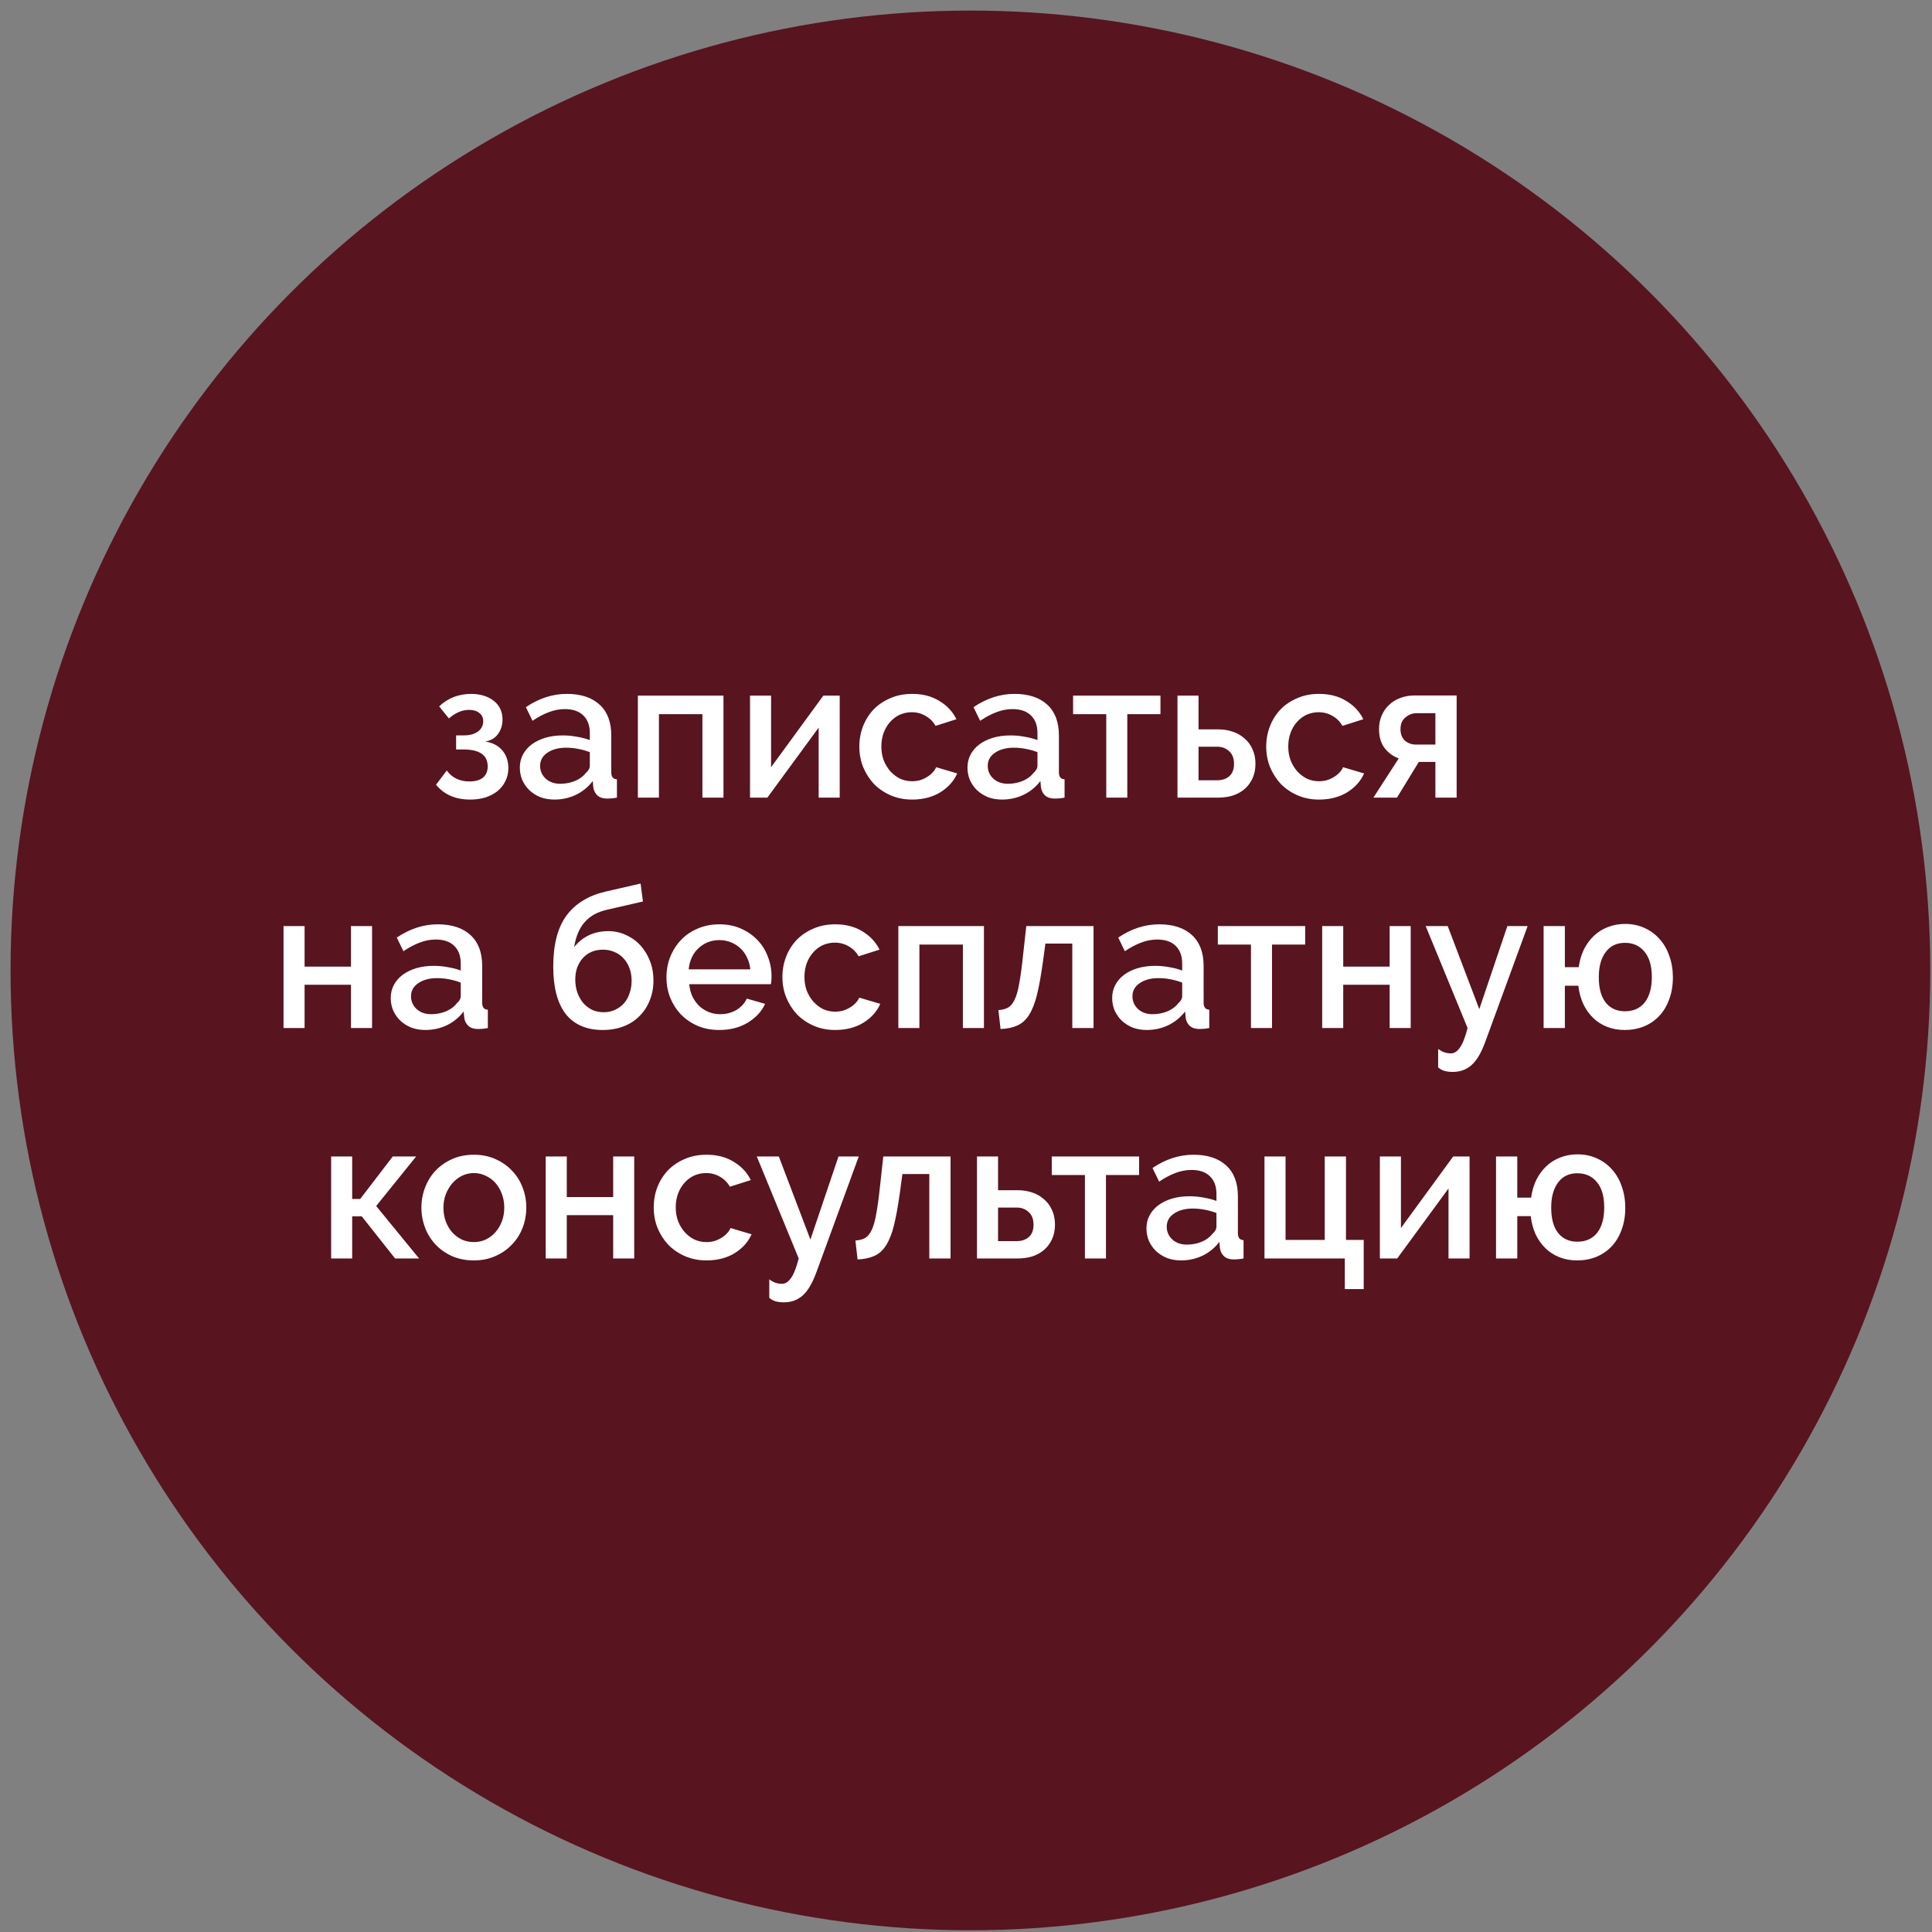
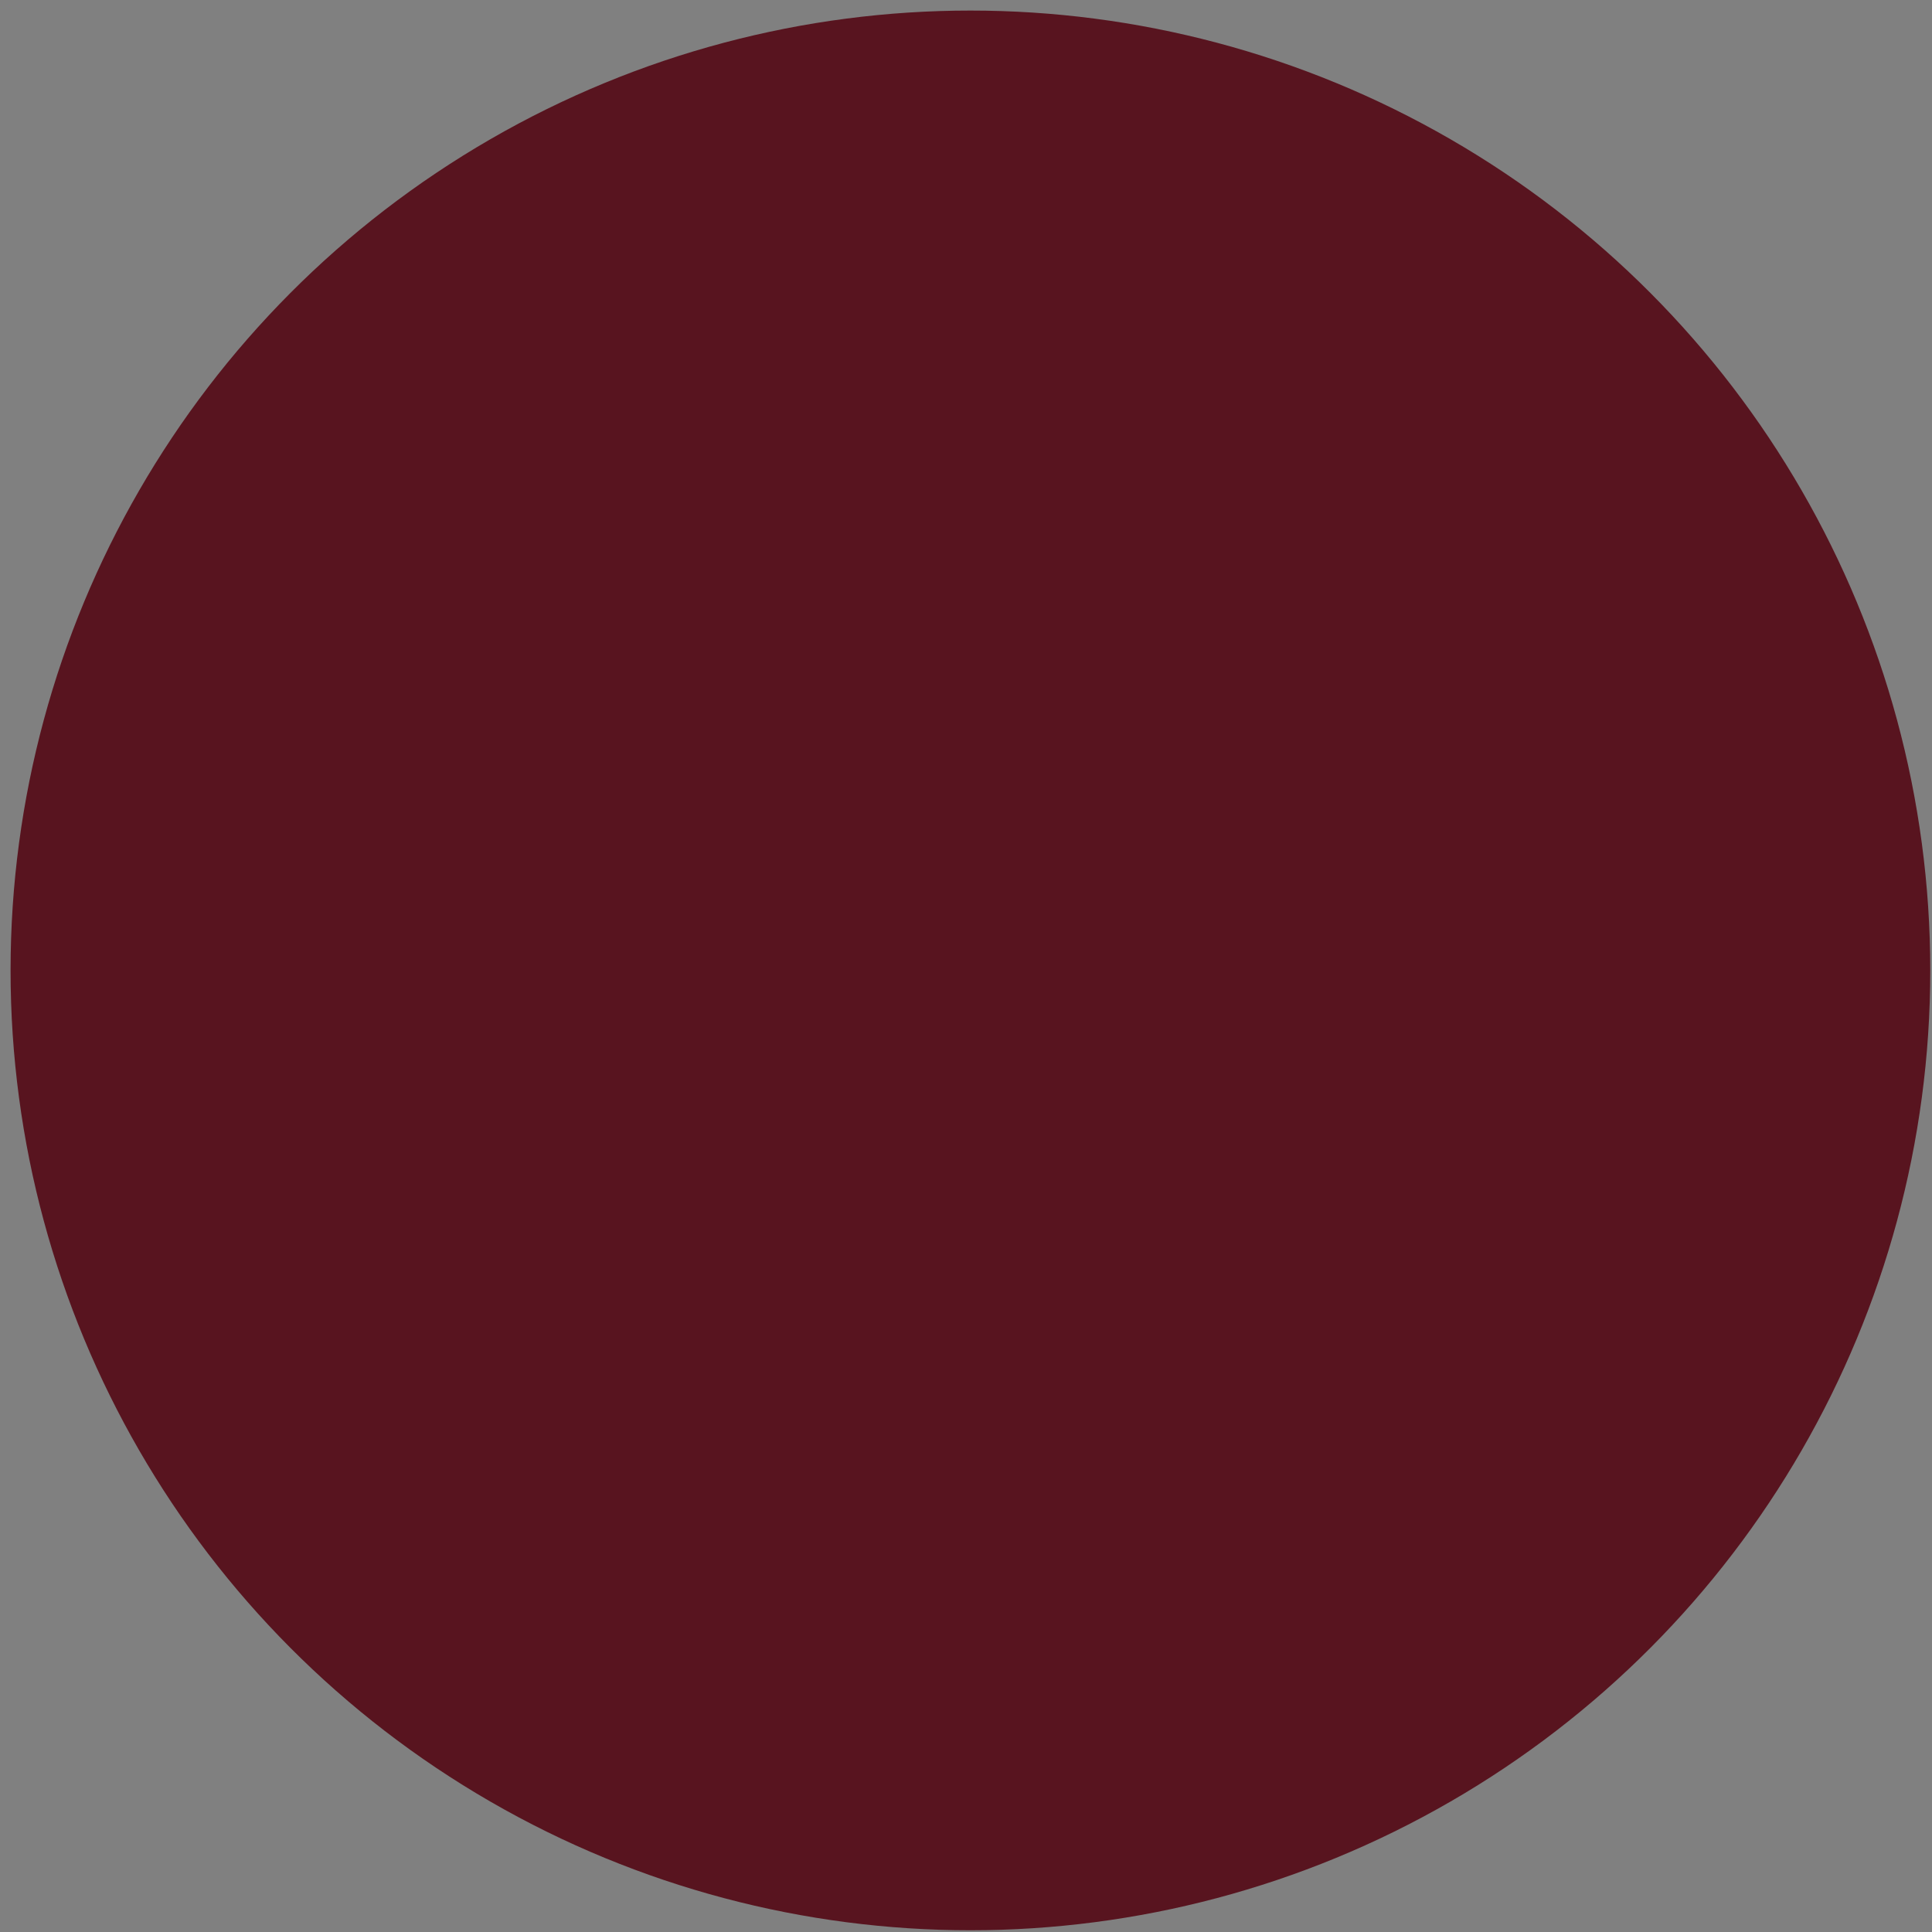
<svg xmlns="http://www.w3.org/2000/svg" width="109" height="109" viewBox="0 0 109 109" fill="none">
  <rect x="0" y="0" width="109" height="109" fill="#808080" stroke="none" />
  <circle cx="54.749" cy="54.749" r="54.153" fill="#58141F" />
-   <path d="M24.776 39.852C25.025 39.617 25.3 39.441 25.601 39.324C25.909 39.207 26.235 39.148 26.58 39.148C26.837 39.148 27.071 39.181 27.284 39.247C27.504 39.313 27.691 39.408 27.845 39.533C28.006 39.65 28.131 39.801 28.219 39.984C28.307 40.16 28.351 40.362 28.351 40.589C28.351 40.912 28.263 41.19 28.087 41.425C27.918 41.652 27.68 41.788 27.372 41.832C27.79 41.898 28.113 42.067 28.34 42.338C28.567 42.602 28.681 42.936 28.681 43.339C28.681 43.603 28.626 43.845 28.516 44.065C28.413 44.278 28.267 44.465 28.076 44.626C27.885 44.78 27.658 44.901 27.394 44.989C27.13 45.07 26.84 45.11 26.525 45.11C25.696 45.11 25.055 44.831 24.6 44.274L25.205 43.471C25.506 43.882 25.931 44.087 26.481 44.087C26.811 44.087 27.064 44.017 27.24 43.878C27.423 43.731 27.515 43.519 27.515 43.24C27.515 42.602 27.057 42.283 26.14 42.283H25.733V41.491H26.14C26.492 41.491 26.767 41.418 26.965 41.271C27.163 41.124 27.262 40.93 27.262 40.688C27.262 40.49 27.189 40.336 27.042 40.226C26.903 40.109 26.712 40.05 26.47 40.05C26.074 40.05 25.693 40.211 25.326 40.534L24.776 39.852ZM31.275 45.11C30.996 45.11 30.736 45.066 30.494 44.978C30.259 44.883 30.054 44.754 29.878 44.593C29.709 44.432 29.574 44.241 29.471 44.021C29.376 43.801 29.328 43.563 29.328 43.306C29.328 43.035 29.387 42.789 29.504 42.569C29.621 42.349 29.786 42.158 29.999 41.997C30.219 41.836 30.476 41.711 30.769 41.623C31.07 41.535 31.4 41.491 31.759 41.491C32.03 41.491 32.298 41.517 32.562 41.568C32.826 41.612 33.064 41.674 33.277 41.755V41.359C33.277 40.934 33.156 40.604 32.914 40.369C32.672 40.127 32.324 40.006 31.869 40.006C31.561 40.006 31.257 40.065 30.956 40.182C30.663 40.292 30.358 40.453 30.043 40.666L29.669 39.896C30.41 39.397 31.18 39.148 31.979 39.148C32.771 39.148 33.387 39.35 33.827 39.753C34.267 40.156 34.487 40.736 34.487 41.491V43.57C34.487 43.827 34.593 43.959 34.806 43.966V45C34.689 45.022 34.586 45.037 34.498 45.044C34.417 45.051 34.337 45.055 34.256 45.055C34.021 45.055 33.838 44.996 33.706 44.879C33.581 44.762 33.504 44.611 33.475 44.428L33.442 44.065C33.185 44.402 32.866 44.663 32.485 44.846C32.111 45.022 31.708 45.11 31.275 45.11ZM31.605 44.219C31.898 44.219 32.173 44.168 32.43 44.065C32.694 43.955 32.899 43.805 33.046 43.614C33.2 43.482 33.277 43.343 33.277 43.196V42.437C33.072 42.356 32.852 42.294 32.617 42.25C32.39 42.206 32.166 42.184 31.946 42.184C31.513 42.184 31.158 42.279 30.879 42.47C30.608 42.653 30.472 42.899 30.472 43.207C30.472 43.493 30.578 43.735 30.791 43.933C31.004 44.124 31.275 44.219 31.605 44.219ZM40.817 45H39.629V40.292H37.176V45H35.988V39.247H40.817V45ZM43.503 43.284L46.451 39.247H47.375V45H46.187V41.051L43.294 45H42.315V39.247H43.503V43.284ZM48.482 42.118C48.482 41.715 48.552 41.333 48.691 40.974C48.831 40.615 49.029 40.299 49.285 40.028C49.549 39.757 49.865 39.544 50.231 39.39C50.598 39.229 51.009 39.148 51.463 39.148C52.057 39.148 52.567 39.28 52.992 39.544C53.425 39.801 53.748 40.145 53.96 40.578L52.783 40.952C52.644 40.71 52.457 40.523 52.222 40.391C51.988 40.252 51.727 40.182 51.441 40.182C51.199 40.182 50.972 40.23 50.759 40.325C50.554 40.42 50.374 40.556 50.22 40.732C50.066 40.901 49.945 41.102 49.857 41.337C49.769 41.572 49.725 41.832 49.725 42.118C49.725 42.397 49.769 42.657 49.857 42.899C49.953 43.134 50.077 43.339 50.231 43.515C50.393 43.691 50.576 43.83 50.781 43.933C50.994 44.028 51.218 44.076 51.452 44.076C51.599 44.076 51.746 44.058 51.892 44.021C52.039 43.977 52.171 43.918 52.288 43.845C52.413 43.772 52.519 43.687 52.607 43.592C52.703 43.497 52.772 43.394 52.816 43.284L54.004 43.636C53.814 44.069 53.495 44.424 53.047 44.703C52.6 44.974 52.072 45.11 51.463 45.11C51.016 45.11 50.609 45.029 50.242 44.868C49.876 44.707 49.56 44.49 49.296 44.219C49.04 43.94 48.838 43.621 48.691 43.262C48.552 42.903 48.482 42.521 48.482 42.118ZM56.53 45.11C56.251 45.11 55.991 45.066 55.749 44.978C55.514 44.883 55.309 44.754 55.133 44.593C54.964 44.432 54.829 44.241 54.726 44.021C54.631 43.801 54.583 43.563 54.583 43.306C54.583 43.035 54.642 42.789 54.759 42.569C54.876 42.349 55.041 42.158 55.254 41.997C55.474 41.836 55.731 41.711 56.024 41.623C56.325 41.535 56.655 41.491 57.014 41.491C57.285 41.491 57.553 41.517 57.817 41.568C58.081 41.612 58.319 41.674 58.532 41.755V41.359C58.532 40.934 58.411 40.604 58.169 40.369C57.927 40.127 57.579 40.006 57.124 40.006C56.816 40.006 56.512 40.065 56.211 40.182C55.918 40.292 55.613 40.453 55.298 40.666L54.924 39.896C55.665 39.397 56.435 39.148 57.234 39.148C58.026 39.148 58.642 39.35 59.082 39.753C59.522 40.156 59.742 40.736 59.742 41.491V43.57C59.742 43.827 59.848 43.959 60.061 43.966V45C59.944 45.022 59.841 45.037 59.753 45.044C59.672 45.051 59.592 45.055 59.511 45.055C59.276 45.055 59.093 44.996 58.961 44.879C58.836 44.762 58.759 44.611 58.73 44.428L58.697 44.065C58.44 44.402 58.121 44.663 57.74 44.846C57.366 45.022 56.963 45.11 56.53 45.11ZM56.86 44.219C57.153 44.219 57.428 44.168 57.685 44.065C57.949 43.955 58.154 43.805 58.301 43.614C58.455 43.482 58.532 43.343 58.532 43.196V42.437C58.327 42.356 58.107 42.294 57.872 42.25C57.645 42.206 57.421 42.184 57.201 42.184C56.768 42.184 56.413 42.279 56.134 42.47C55.863 42.653 55.727 42.899 55.727 43.207C55.727 43.493 55.833 43.735 56.046 43.933C56.259 44.124 56.53 44.219 56.86 44.219ZM63.6 45H62.413V40.292H60.542V39.247H65.471V40.292H63.6V45ZM66.431 39.247H67.619V41.15H68.73C69.009 41.15 69.273 41.19 69.522 41.271C69.779 41.352 70.002 41.476 70.193 41.645C70.391 41.806 70.545 42.008 70.655 42.25C70.772 42.492 70.831 42.771 70.831 43.086C70.831 43.409 70.772 43.691 70.655 43.933C70.545 44.168 70.395 44.366 70.204 44.527C70.013 44.688 69.79 44.809 69.533 44.89C69.284 44.963 69.023 45 68.752 45H66.431V39.247ZM68.675 44.021C68.954 44.021 69.181 43.944 69.357 43.79C69.533 43.636 69.621 43.405 69.621 43.097C69.621 42.782 69.529 42.543 69.346 42.382C69.163 42.213 68.943 42.129 68.686 42.129H67.619V44.021H68.675ZM71.438 42.118C71.438 41.715 71.508 41.333 71.647 40.974C71.787 40.615 71.985 40.299 72.241 40.028C72.505 39.757 72.821 39.544 73.187 39.39C73.554 39.229 73.965 39.148 74.419 39.148C75.013 39.148 75.523 39.28 75.948 39.544C76.381 39.801 76.704 40.145 76.916 40.578L75.739 40.952C75.6 40.71 75.413 40.523 75.178 40.391C74.944 40.252 74.683 40.182 74.397 40.182C74.155 40.182 73.928 40.23 73.715 40.325C73.51 40.42 73.33 40.556 73.176 40.732C73.022 40.901 72.901 41.102 72.813 41.337C72.725 41.572 72.681 41.832 72.681 42.118C72.681 42.397 72.725 42.657 72.813 42.899C72.909 43.134 73.033 43.339 73.187 43.515C73.349 43.691 73.532 43.83 73.737 43.933C73.95 44.028 74.174 44.076 74.408 44.076C74.555 44.076 74.702 44.058 74.848 44.021C74.995 43.977 75.127 43.918 75.244 43.845C75.369 43.772 75.475 43.687 75.563 43.592C75.659 43.497 75.728 43.394 75.772 43.284L76.96 43.636C76.77 44.069 76.451 44.424 76.003 44.703C75.556 44.974 75.028 45.11 74.419 45.11C73.972 45.11 73.565 45.029 73.198 44.868C72.832 44.707 72.516 44.49 72.252 44.219C71.996 43.94 71.794 43.621 71.647 43.262C71.508 42.903 71.438 42.521 71.438 42.118ZM78.914 42.789C78.584 42.664 78.316 42.466 78.111 42.195C77.906 41.924 77.803 41.568 77.803 41.128C77.803 40.842 77.854 40.585 77.957 40.358C78.06 40.123 78.199 39.925 78.375 39.764C78.551 39.595 78.76 39.467 79.002 39.379C79.251 39.284 79.519 39.236 79.805 39.236H82.181V45H80.982V42.987H80.047L78.815 45H77.484L78.914 42.789ZM80.982 42.008V40.237H79.915C79.695 40.237 79.49 40.314 79.299 40.468C79.108 40.622 79.013 40.846 79.013 41.139C79.013 41.418 79.097 41.634 79.266 41.788C79.442 41.935 79.647 42.008 79.882 42.008H80.982ZM17.184 54.535H19.802V52.247H20.991V58H19.802V55.558H17.184V58H15.996V52.247H17.184V54.535ZM23.992 58.11C23.713 58.11 23.453 58.066 23.211 57.978C22.976 57.883 22.771 57.754 22.595 57.593C22.426 57.432 22.291 57.241 22.188 57.021C22.093 56.801 22.045 56.563 22.045 56.306C22.045 56.035 22.104 55.789 22.221 55.569C22.338 55.349 22.503 55.158 22.716 54.997C22.936 54.836 23.192 54.711 23.486 54.623C23.787 54.535 24.116 54.491 24.476 54.491C24.747 54.491 25.015 54.517 25.279 54.568C25.543 54.612 25.781 54.674 25.994 54.755V54.359C25.994 53.934 25.873 53.604 25.631 53.369C25.389 53.127 25.041 53.006 24.586 53.006C24.278 53.006 23.974 53.065 23.673 53.182C23.38 53.292 23.075 53.453 22.76 53.666L22.386 52.896C23.127 52.397 23.896 52.148 24.696 52.148C25.488 52.148 26.104 52.35 26.544 52.753C26.984 53.156 27.204 53.736 27.204 54.491V56.57C27.204 56.827 27.31 56.959 27.523 56.966V58C27.405 58.022 27.303 58.037 27.215 58.044C27.134 58.051 27.053 58.055 26.973 58.055C26.738 58.055 26.555 57.996 26.423 57.879C26.298 57.762 26.221 57.611 26.192 57.428L26.159 57.065C25.902 57.402 25.583 57.663 25.202 57.846C24.828 58.022 24.424 58.11 23.992 58.11ZM24.322 57.219C24.615 57.219 24.89 57.168 25.147 57.065C25.411 56.955 25.616 56.805 25.763 56.614C25.917 56.482 25.994 56.343 25.994 56.196V55.437C25.788 55.356 25.569 55.294 25.334 55.25C25.107 55.206 24.883 55.184 24.663 55.184C24.23 55.184 23.875 55.279 23.596 55.47C23.325 55.653 23.189 55.899 23.189 56.207C23.189 56.493 23.295 56.735 23.508 56.933C23.721 57.124 23.992 57.219 24.322 57.219ZM34.216 51.334C33.703 51.451 33.296 51.679 32.995 52.016C32.695 52.346 32.493 52.819 32.39 53.435C32.625 53.142 32.904 52.918 33.226 52.764C33.556 52.61 33.919 52.533 34.315 52.533C34.675 52.533 35.008 52.606 35.316 52.753C35.632 52.892 35.903 53.087 36.13 53.336C36.358 53.585 36.537 53.879 36.669 54.216C36.801 54.553 36.867 54.92 36.867 55.316C36.867 55.719 36.798 56.093 36.658 56.438C36.526 56.775 36.336 57.069 36.086 57.318C35.844 57.567 35.547 57.762 35.195 57.901C34.843 58.04 34.447 58.11 34.007 58.11C33.091 58.11 32.394 57.809 31.917 57.208C31.448 56.599 31.213 55.708 31.213 54.535C31.213 53.288 31.463 52.328 31.961 51.653C32.46 50.978 33.197 50.527 34.172 50.3L36.141 49.849L36.273 50.861L34.216 51.334ZM32.456 55.261C32.456 55.532 32.497 55.782 32.577 56.009C32.658 56.229 32.768 56.423 32.907 56.592C33.054 56.753 33.223 56.882 33.413 56.977C33.611 57.065 33.828 57.109 34.062 57.109C34.29 57.109 34.499 57.065 34.689 56.977C34.887 56.889 35.056 56.768 35.195 56.614C35.335 56.46 35.441 56.273 35.514 56.053C35.595 55.833 35.635 55.591 35.635 55.327C35.635 55.07 35.595 54.836 35.514 54.623C35.434 54.403 35.32 54.216 35.173 54.062C35.034 53.908 34.865 53.791 34.667 53.71C34.469 53.622 34.253 53.578 34.018 53.578C33.784 53.578 33.571 53.618 33.38 53.699C33.19 53.78 33.025 53.897 32.885 54.051C32.753 54.198 32.647 54.374 32.566 54.579C32.493 54.784 32.456 55.012 32.456 55.261ZM40.581 58.11C40.134 58.11 39.727 58.033 39.361 57.879C38.994 57.718 38.678 57.501 38.414 57.23C38.158 56.959 37.956 56.643 37.809 56.284C37.67 55.925 37.6 55.543 37.6 55.14C37.6 54.737 37.67 54.355 37.809 53.996C37.956 53.629 38.158 53.31 38.414 53.039C38.678 52.76 38.994 52.544 39.361 52.39C39.727 52.229 40.138 52.148 40.593 52.148C41.04 52.148 41.443 52.229 41.803 52.39C42.169 52.551 42.481 52.768 42.737 53.039C42.994 53.303 43.188 53.615 43.321 53.974C43.46 54.326 43.529 54.696 43.529 55.085C43.529 55.173 43.526 55.257 43.519 55.338C43.511 55.411 43.504 55.474 43.496 55.525H38.888C38.91 55.782 38.968 56.013 39.063 56.218C39.166 56.423 39.294 56.603 39.449 56.757C39.61 56.904 39.789 57.017 39.987 57.098C40.193 57.179 40.406 57.219 40.626 57.219C40.787 57.219 40.944 57.201 41.099 57.164C41.26 57.12 41.407 57.061 41.538 56.988C41.67 56.907 41.788 56.812 41.891 56.702C41.993 56.592 42.074 56.471 42.133 56.339L43.166 56.636C42.968 57.069 42.639 57.424 42.176 57.703C41.722 57.974 41.19 58.11 40.581 58.11ZM42.331 54.689C42.309 54.447 42.246 54.223 42.144 54.018C42.048 53.813 41.923 53.64 41.77 53.501C41.615 53.354 41.436 53.241 41.23 53.16C41.025 53.079 40.809 53.039 40.581 53.039C40.354 53.039 40.138 53.079 39.932 53.16C39.734 53.241 39.559 53.354 39.404 53.501C39.251 53.64 39.126 53.813 39.031 54.018C38.935 54.223 38.877 54.447 38.855 54.689H42.331ZM44.142 55.118C44.142 54.715 44.212 54.333 44.352 53.974C44.491 53.615 44.689 53.299 44.946 53.028C45.209 52.757 45.525 52.544 45.892 52.39C46.258 52.229 46.669 52.148 47.123 52.148C47.718 52.148 48.227 52.28 48.653 52.544C49.085 52.801 49.408 53.145 49.62 53.578L48.444 53.952C48.304 53.71 48.117 53.523 47.883 53.391C47.648 53.252 47.388 53.182 47.102 53.182C46.859 53.182 46.632 53.23 46.419 53.325C46.214 53.42 46.035 53.556 45.88 53.732C45.727 53.901 45.605 54.102 45.517 54.337C45.429 54.572 45.386 54.832 45.386 55.118C45.386 55.397 45.429 55.657 45.517 55.899C45.613 56.134 45.737 56.339 45.892 56.515C46.053 56.691 46.236 56.83 46.441 56.933C46.654 57.028 46.878 57.076 47.112 57.076C47.259 57.076 47.406 57.058 47.553 57.021C47.699 56.977 47.831 56.918 47.949 56.845C48.073 56.772 48.179 56.687 48.267 56.592C48.363 56.497 48.432 56.394 48.477 56.284L49.664 56.636C49.474 57.069 49.155 57.424 48.708 57.703C48.26 57.974 47.732 58.11 47.123 58.11C46.676 58.11 46.269 58.029 45.903 57.868C45.536 57.707 45.221 57.49 44.956 57.219C44.7 56.94 44.498 56.621 44.352 56.262C44.212 55.903 44.142 55.521 44.142 55.118ZM55.512 58H54.324V53.292H51.871V58H50.683V52.247H55.512V58ZM56.328 56.988C56.548 56.973 56.731 56.926 56.878 56.845C57.025 56.757 57.15 56.603 57.252 56.383C57.355 56.163 57.439 55.859 57.505 55.47C57.578 55.081 57.648 54.572 57.714 53.941L57.901 52.247H61.696V58H60.497V53.237H58.979L58.836 54.293C58.733 55.034 58.623 55.642 58.506 56.119C58.389 56.596 58.239 56.977 58.055 57.263C57.879 57.542 57.659 57.74 57.395 57.857C57.139 57.974 56.823 58.04 56.449 58.055L56.328 56.988ZM64.694 58.11C64.415 58.11 64.155 58.066 63.913 57.978C63.678 57.883 63.473 57.754 63.297 57.593C63.128 57.432 62.993 57.241 62.89 57.021C62.795 56.801 62.747 56.563 62.747 56.306C62.747 56.035 62.806 55.789 62.923 55.569C63.04 55.349 63.205 55.158 63.418 54.997C63.638 54.836 63.895 54.711 64.188 54.623C64.489 54.535 64.819 54.491 65.178 54.491C65.449 54.491 65.717 54.517 65.981 54.568C66.245 54.612 66.483 54.674 66.696 54.755V54.359C66.696 53.934 66.575 53.604 66.333 53.369C66.091 53.127 65.743 53.006 65.288 53.006C64.98 53.006 64.676 53.065 64.375 53.182C64.082 53.292 63.777 53.453 63.462 53.666L63.088 52.896C63.829 52.397 64.599 52.148 65.398 52.148C66.19 52.148 66.806 52.35 67.246 52.753C67.686 53.156 67.906 53.736 67.906 54.491V56.57C67.906 56.827 68.012 56.959 68.225 56.966V58C68.108 58.022 68.005 58.037 67.917 58.044C67.836 58.051 67.756 58.055 67.675 58.055C67.44 58.055 67.257 57.996 67.125 57.879C67 57.762 66.923 57.611 66.894 57.428L66.861 57.065C66.604 57.402 66.285 57.663 65.904 57.846C65.53 58.022 65.127 58.11 64.694 58.11ZM65.024 57.219C65.317 57.219 65.592 57.168 65.849 57.065C66.113 56.955 66.318 56.805 66.465 56.614C66.619 56.482 66.696 56.343 66.696 56.196V55.437C66.491 55.356 66.271 55.294 66.036 55.25C65.809 55.206 65.585 55.184 65.365 55.184C64.932 55.184 64.577 55.279 64.298 55.47C64.027 55.653 63.891 55.899 63.891 56.207C63.891 56.493 63.997 56.735 64.21 56.933C64.423 57.124 64.694 57.219 65.024 57.219ZM71.765 58H70.577V53.292H68.707V52.247H73.635V53.292H71.765V58ZM75.783 54.535H78.401V52.247H79.589V58H78.401V55.558H75.783V58H74.595V52.247H75.783V54.535ZM81.138 59.177C81.263 59.272 81.384 59.338 81.501 59.375C81.619 59.412 81.736 59.43 81.853 59.43C82.044 59.43 82.213 59.324 82.359 59.111C82.513 58.906 82.66 58.535 82.799 58L80.434 52.247H81.677L83.459 56.933L85.043 52.247H86.187L83.8 58.77C83.566 59.408 83.302 59.852 83.008 60.101C82.722 60.35 82.374 60.475 81.963 60.475C81.787 60.475 81.633 60.457 81.501 60.42C81.369 60.383 81.248 60.317 81.138 60.222V59.177ZM89.068 54.568C89.119 54.194 89.218 53.857 89.365 53.556C89.519 53.255 89.71 52.999 89.937 52.786C90.164 52.573 90.425 52.412 90.718 52.302C91.019 52.185 91.341 52.126 91.686 52.126C92.089 52.126 92.456 52.203 92.786 52.357C93.116 52.504 93.398 52.713 93.633 52.984C93.875 53.248 94.058 53.567 94.183 53.941C94.315 54.308 94.381 54.707 94.381 55.14C94.381 55.602 94.311 56.016 94.172 56.383C94.04 56.75 93.853 57.061 93.611 57.318C93.369 57.575 93.079 57.773 92.742 57.912C92.412 58.044 92.053 58.11 91.664 58.11C91.305 58.11 90.975 58.051 90.674 57.934C90.373 57.817 90.109 57.648 89.882 57.428C89.655 57.208 89.468 56.944 89.321 56.636C89.182 56.328 89.09 55.987 89.046 55.613H88.287V58H87.088V52.247H88.287V54.568H89.068ZM90.201 55.129C90.201 55.76 90.333 56.24 90.597 56.57C90.861 56.893 91.22 57.054 91.675 57.054C92.159 57.054 92.533 56.885 92.797 56.548C93.061 56.211 93.193 55.734 93.193 55.118C93.193 54.495 93.054 54.018 92.775 53.688C92.504 53.358 92.137 53.193 91.675 53.193C91.206 53.193 90.843 53.369 90.586 53.721C90.329 54.066 90.201 54.535 90.201 55.129ZM22.158 65.247H23.478L21.223 68.041L23.643 71H22.29L20.409 68.624H19.87V71H18.682V65.247H19.87V67.645H20.321L22.158 65.247ZM26.734 71.11C26.28 71.11 25.869 71.029 25.502 70.868C25.143 70.707 24.835 70.49 24.578 70.219C24.322 69.948 24.124 69.632 23.984 69.273C23.845 68.906 23.775 68.525 23.775 68.129C23.775 67.733 23.845 67.355 23.984 66.996C24.124 66.629 24.322 66.31 24.578 66.039C24.842 65.768 25.154 65.551 25.513 65.39C25.88 65.229 26.287 65.148 26.734 65.148C27.182 65.148 27.585 65.229 27.944 65.39C28.311 65.551 28.623 65.768 28.879 66.039C29.143 66.31 29.345 66.629 29.484 66.996C29.624 67.355 29.693 67.733 29.693 68.129C29.693 68.525 29.624 68.906 29.484 69.273C29.345 69.632 29.143 69.948 28.879 70.219C28.623 70.49 28.311 70.707 27.944 70.868C27.585 71.029 27.182 71.11 26.734 71.11ZM25.018 68.14C25.018 68.419 25.062 68.675 25.15 68.91C25.238 69.145 25.359 69.35 25.513 69.526C25.667 69.695 25.847 69.83 26.052 69.933C26.265 70.028 26.492 70.076 26.734 70.076C26.976 70.076 27.2 70.028 27.405 69.933C27.618 69.83 27.801 69.691 27.955 69.515C28.109 69.339 28.23 69.134 28.318 68.899C28.406 68.664 28.45 68.408 28.45 68.129C28.45 67.858 28.406 67.605 28.318 67.37C28.23 67.128 28.109 66.919 27.955 66.743C27.801 66.567 27.618 66.431 27.405 66.336C27.2 66.233 26.976 66.182 26.734 66.182C26.5 66.182 26.276 66.233 26.063 66.336C25.858 66.439 25.678 66.578 25.524 66.754C25.37 66.93 25.246 67.139 25.15 67.381C25.062 67.616 25.018 67.869 25.018 68.14ZM31.977 67.535H34.594V65.247H35.782V71H34.594V68.558H31.977V71H30.788V65.247H31.977V67.535ZM36.881 68.118C36.881 67.715 36.95 67.333 37.09 66.974C37.229 66.615 37.427 66.299 37.684 66.028C37.948 65.757 38.263 65.544 38.63 65.39C38.996 65.229 39.407 65.148 39.862 65.148C40.456 65.148 40.965 65.28 41.391 65.544C41.824 65.801 42.146 66.145 42.359 66.578L41.182 66.952C41.042 66.71 40.855 66.523 40.621 66.391C40.386 66.252 40.126 66.182 39.84 66.182C39.598 66.182 39.37 66.23 39.158 66.325C38.953 66.42 38.773 66.556 38.619 66.732C38.465 66.901 38.344 67.102 38.256 67.337C38.168 67.572 38.124 67.832 38.124 68.118C38.124 68.397 38.168 68.657 38.256 68.899C38.351 69.134 38.476 69.339 38.63 69.515C38.791 69.691 38.974 69.83 39.18 69.933C39.392 70.028 39.616 70.076 39.851 70.076C39.998 70.076 40.144 70.058 40.291 70.021C40.438 69.977 40.569 69.918 40.687 69.845C40.812 69.772 40.918 69.687 41.006 69.592C41.101 69.497 41.171 69.394 41.215 69.284L42.403 69.636C42.212 70.069 41.893 70.424 41.446 70.703C40.998 70.974 40.471 71.11 39.862 71.11C39.414 71.11 39.008 71.029 38.641 70.868C38.274 70.707 37.959 70.49 37.695 70.219C37.438 69.94 37.236 69.621 37.09 69.262C36.95 68.903 36.881 68.521 36.881 68.118ZM43.401 72.177C43.526 72.272 43.647 72.338 43.764 72.375C43.882 72.412 43.999 72.43 44.116 72.43C44.307 72.43 44.475 72.324 44.622 72.111C44.776 71.906 44.923 71.535 45.062 71L42.697 65.247H43.94L45.722 69.933L47.306 65.247H48.45L46.063 71.77C45.828 72.408 45.565 72.852 45.271 73.101C44.985 73.35 44.637 73.475 44.226 73.475C44.05 73.475 43.896 73.457 43.764 73.42C43.632 73.383 43.511 73.317 43.401 73.222V72.177ZM48.261 69.988C48.481 69.973 48.664 69.926 48.811 69.845C48.958 69.757 49.082 69.603 49.185 69.383C49.288 69.163 49.372 68.859 49.438 68.47C49.511 68.081 49.581 67.572 49.647 66.941L49.834 65.247H53.629V71H52.43V66.237H50.912L50.769 67.293C50.666 68.034 50.556 68.642 50.439 69.119C50.322 69.596 50.171 69.977 49.988 70.263C49.812 70.542 49.592 70.74 49.328 70.857C49.071 70.974 48.756 71.04 48.382 71.055L48.261 69.988ZM55.12 65.247H56.308V67.15H57.419C57.697 67.15 57.961 67.19 58.211 67.271C58.467 67.352 58.691 67.476 58.882 67.645C59.08 67.806 59.234 68.008 59.344 68.25C59.461 68.492 59.52 68.771 59.52 69.086C59.52 69.409 59.461 69.691 59.344 69.933C59.234 70.168 59.083 70.366 58.893 70.527C58.702 70.688 58.478 70.809 58.222 70.89C57.972 70.963 57.712 71 57.441 71H55.12V65.247ZM57.364 70.021C57.642 70.021 57.87 69.944 58.046 69.79C58.222 69.636 58.31 69.405 58.31 69.097C58.31 68.782 58.218 68.543 58.035 68.382C57.851 68.213 57.631 68.129 57.375 68.129H56.308V70.021H57.364ZM62.397 71H61.209V66.292H59.339V65.247H64.267V66.292H62.397V71ZM66.628 71.11C66.349 71.11 66.089 71.066 65.847 70.978C65.612 70.883 65.407 70.754 65.231 70.593C65.062 70.432 64.926 70.241 64.824 70.021C64.728 69.801 64.681 69.563 64.681 69.306C64.681 69.035 64.739 68.789 64.857 68.569C64.974 68.349 65.139 68.158 65.352 67.997C65.572 67.836 65.828 67.711 66.122 67.623C66.422 67.535 66.752 67.491 67.112 67.491C67.383 67.491 67.651 67.517 67.915 67.568C68.179 67.612 68.417 67.674 68.63 67.755V67.359C68.63 66.934 68.509 66.604 68.267 66.369C68.025 66.127 67.676 66.006 67.222 66.006C66.914 66.006 66.609 66.065 66.309 66.182C66.015 66.292 65.711 66.453 65.396 66.666L65.022 65.896C65.762 65.397 66.532 65.148 67.332 65.148C68.124 65.148 68.74 65.35 69.18 65.753C69.62 66.156 69.84 66.736 69.84 67.491V69.57C69.84 69.827 69.946 69.959 70.159 69.966V71C70.041 71.022 69.939 71.037 69.851 71.044C69.77 71.051 69.689 71.055 69.609 71.055C69.374 71.055 69.191 70.996 69.059 70.879C68.934 70.762 68.857 70.611 68.828 70.428L68.795 70.065C68.538 70.402 68.219 70.663 67.838 70.846C67.464 71.022 67.06 71.11 66.628 71.11ZM66.958 70.219C67.251 70.219 67.526 70.168 67.783 70.065C68.047 69.955 68.252 69.805 68.399 69.614C68.553 69.482 68.63 69.343 68.63 69.196V68.437C68.424 68.356 68.204 68.294 67.97 68.25C67.742 68.206 67.519 68.184 67.299 68.184C66.866 68.184 66.51 68.279 66.232 68.47C65.96 68.653 65.825 68.899 65.825 69.207C65.825 69.493 65.931 69.735 66.144 69.933C66.356 70.124 66.628 70.219 66.958 70.219ZM71.34 65.247H72.528V69.955H74.739V65.247H75.938V69.955H76.939V72.727H75.872V71H71.34V65.247ZM79.038 69.284L81.986 65.247H82.91V71H81.722V67.051L78.829 71H77.85V65.247H79.038V69.284ZM86.382 67.568C86.434 67.194 86.533 66.857 86.68 66.556C86.834 66.255 87.024 65.999 87.251 65.786C87.479 65.573 87.739 65.412 88.032 65.302C88.333 65.185 88.656 65.126 89.001 65.126C89.404 65.126 89.77 65.203 90.1 65.357C90.43 65.504 90.713 65.713 90.948 65.984C91.189 66.248 91.373 66.567 91.498 66.941C91.629 67.308 91.695 67.707 91.695 68.14C91.695 68.602 91.626 69.016 91.487 69.383C91.355 69.75 91.168 70.061 90.925 70.318C90.683 70.575 90.394 70.773 90.056 70.912C89.727 71.044 89.367 71.11 88.978 71.11C88.619 71.11 88.289 71.051 87.989 70.934C87.688 70.817 87.424 70.648 87.197 70.428C86.969 70.208 86.782 69.944 86.635 69.636C86.496 69.328 86.404 68.987 86.361 68.613H85.602V71H84.403V65.247H85.602V67.568H86.382ZM87.516 68.129C87.516 68.76 87.647 69.24 87.912 69.57C88.175 69.893 88.535 70.054 88.99 70.054C89.474 70.054 89.847 69.885 90.112 69.548C90.376 69.211 90.507 68.734 90.507 68.118C90.507 67.495 90.368 67.018 90.09 66.688C89.818 66.358 89.451 66.193 88.99 66.193C88.52 66.193 88.157 66.369 87.9 66.721C87.644 67.066 87.516 67.535 87.516 68.129Z" fill="white" />
</svg>